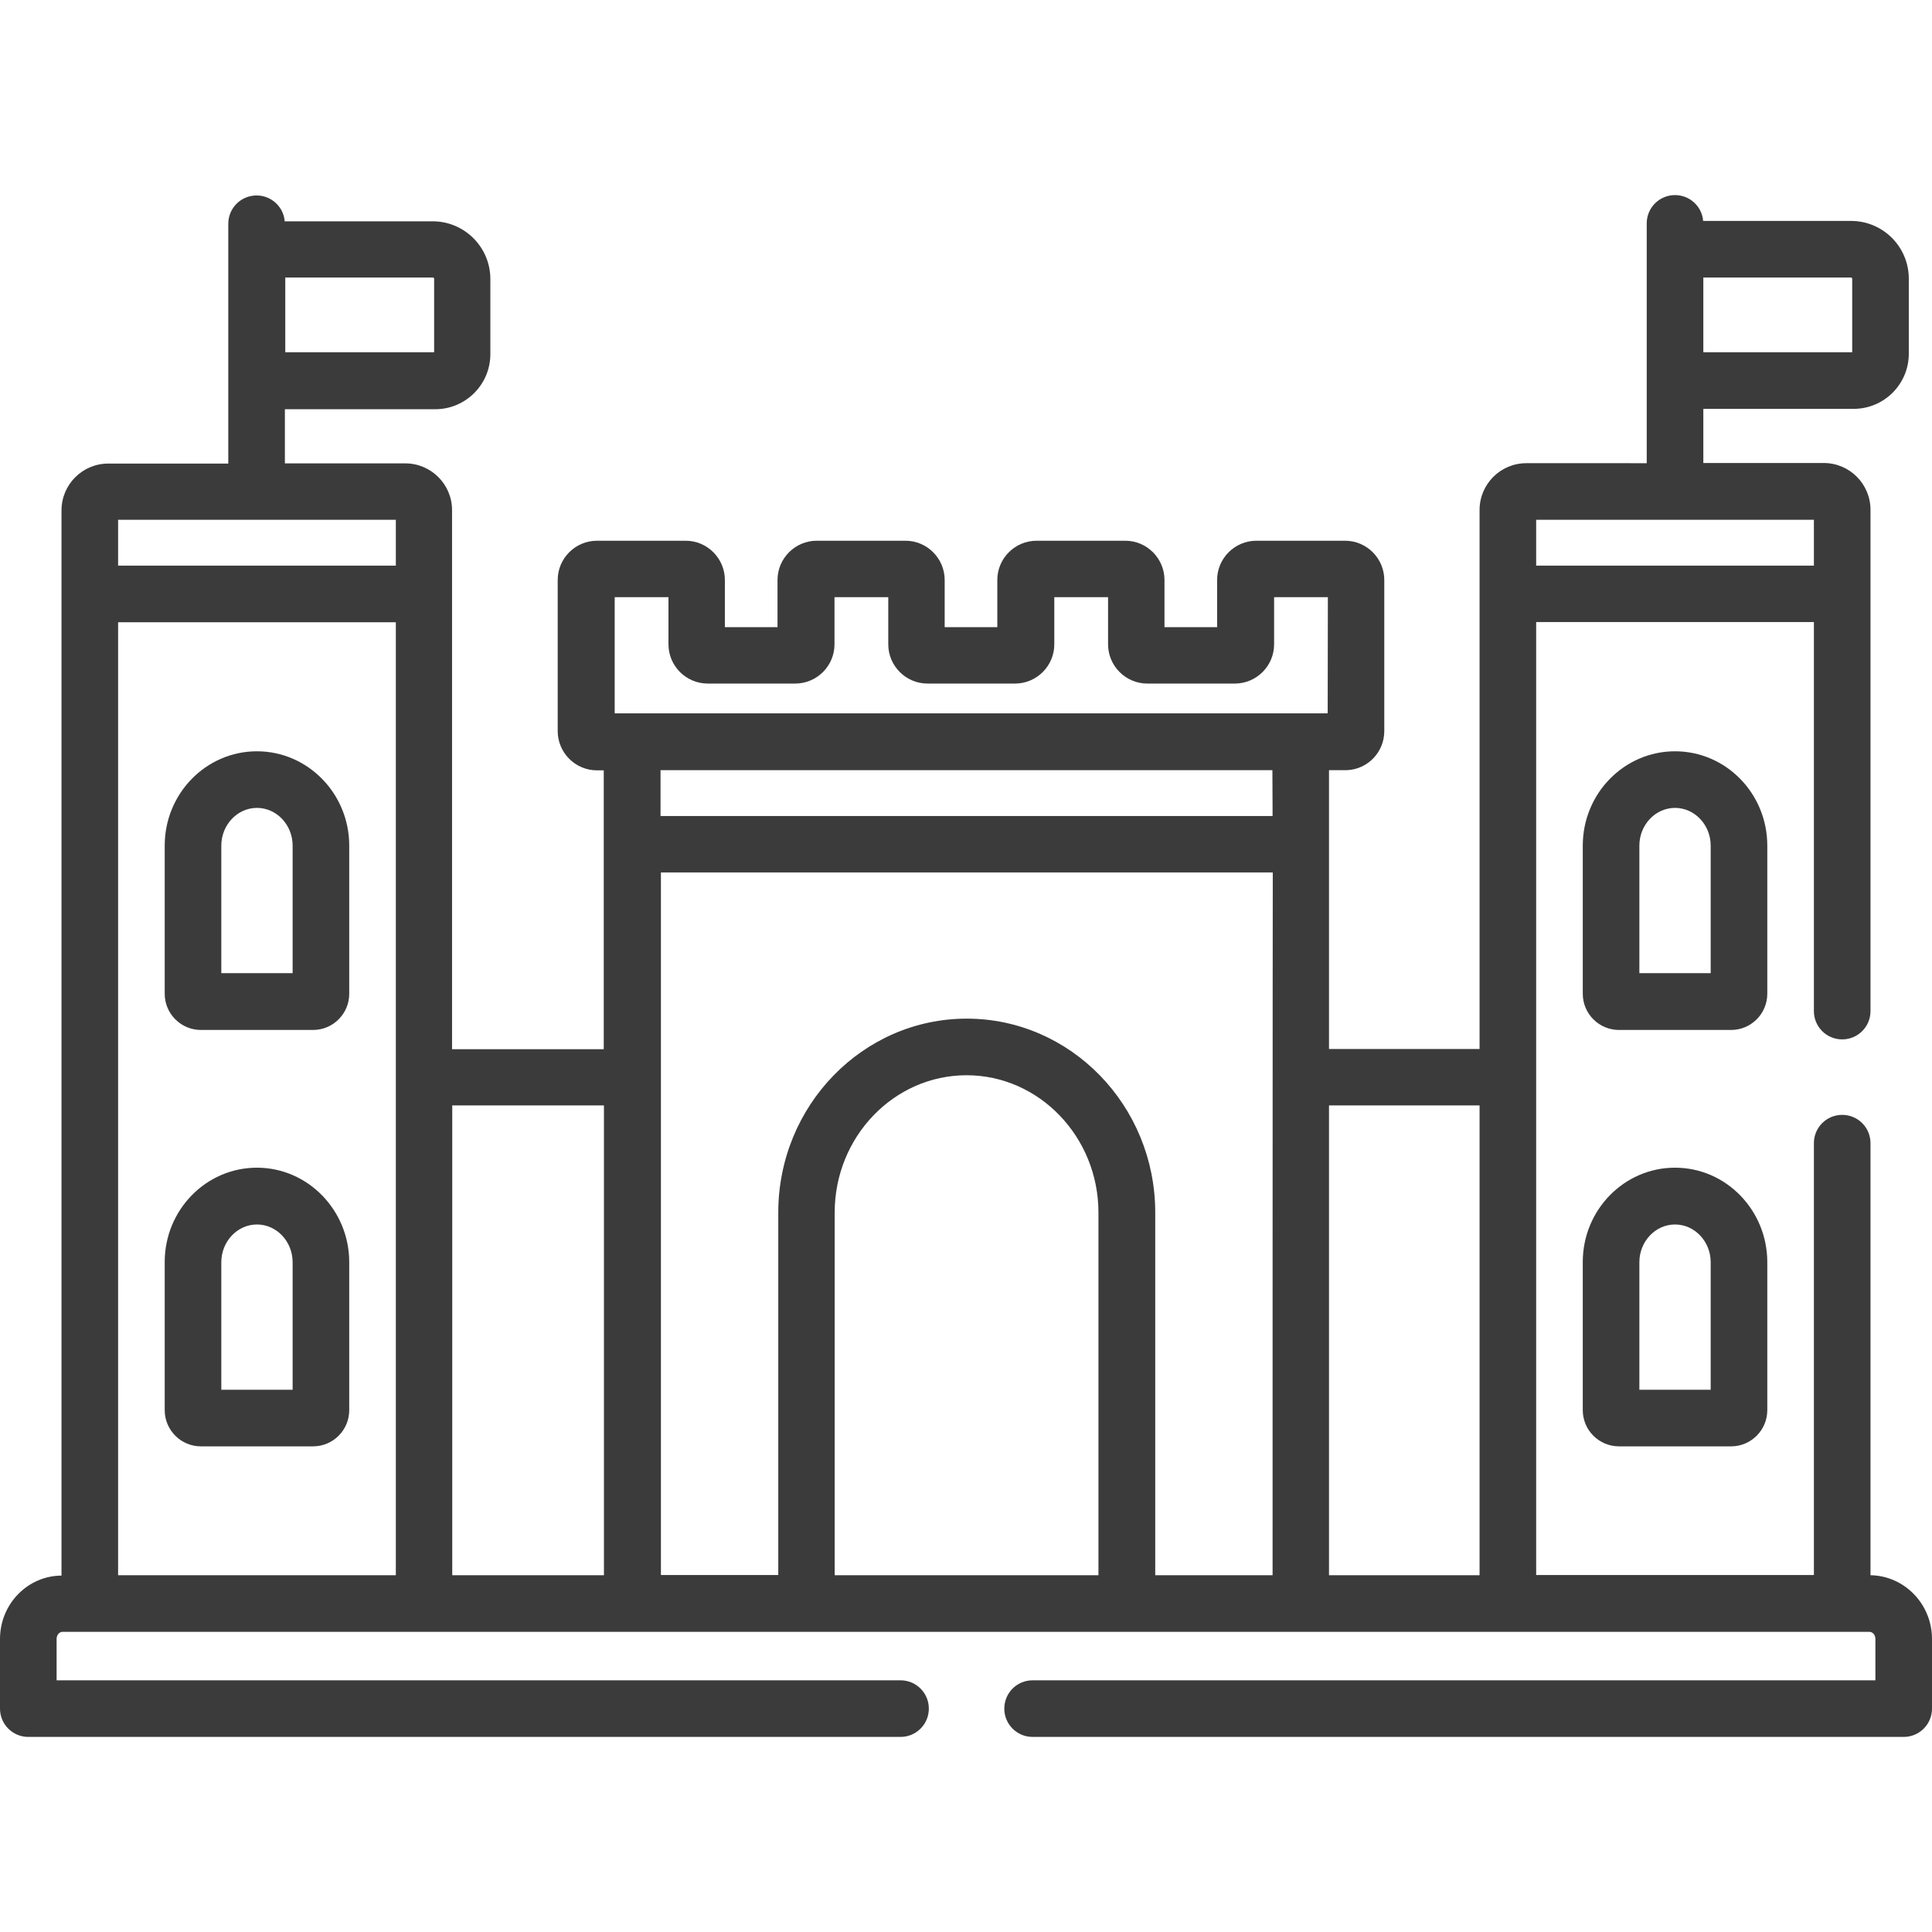
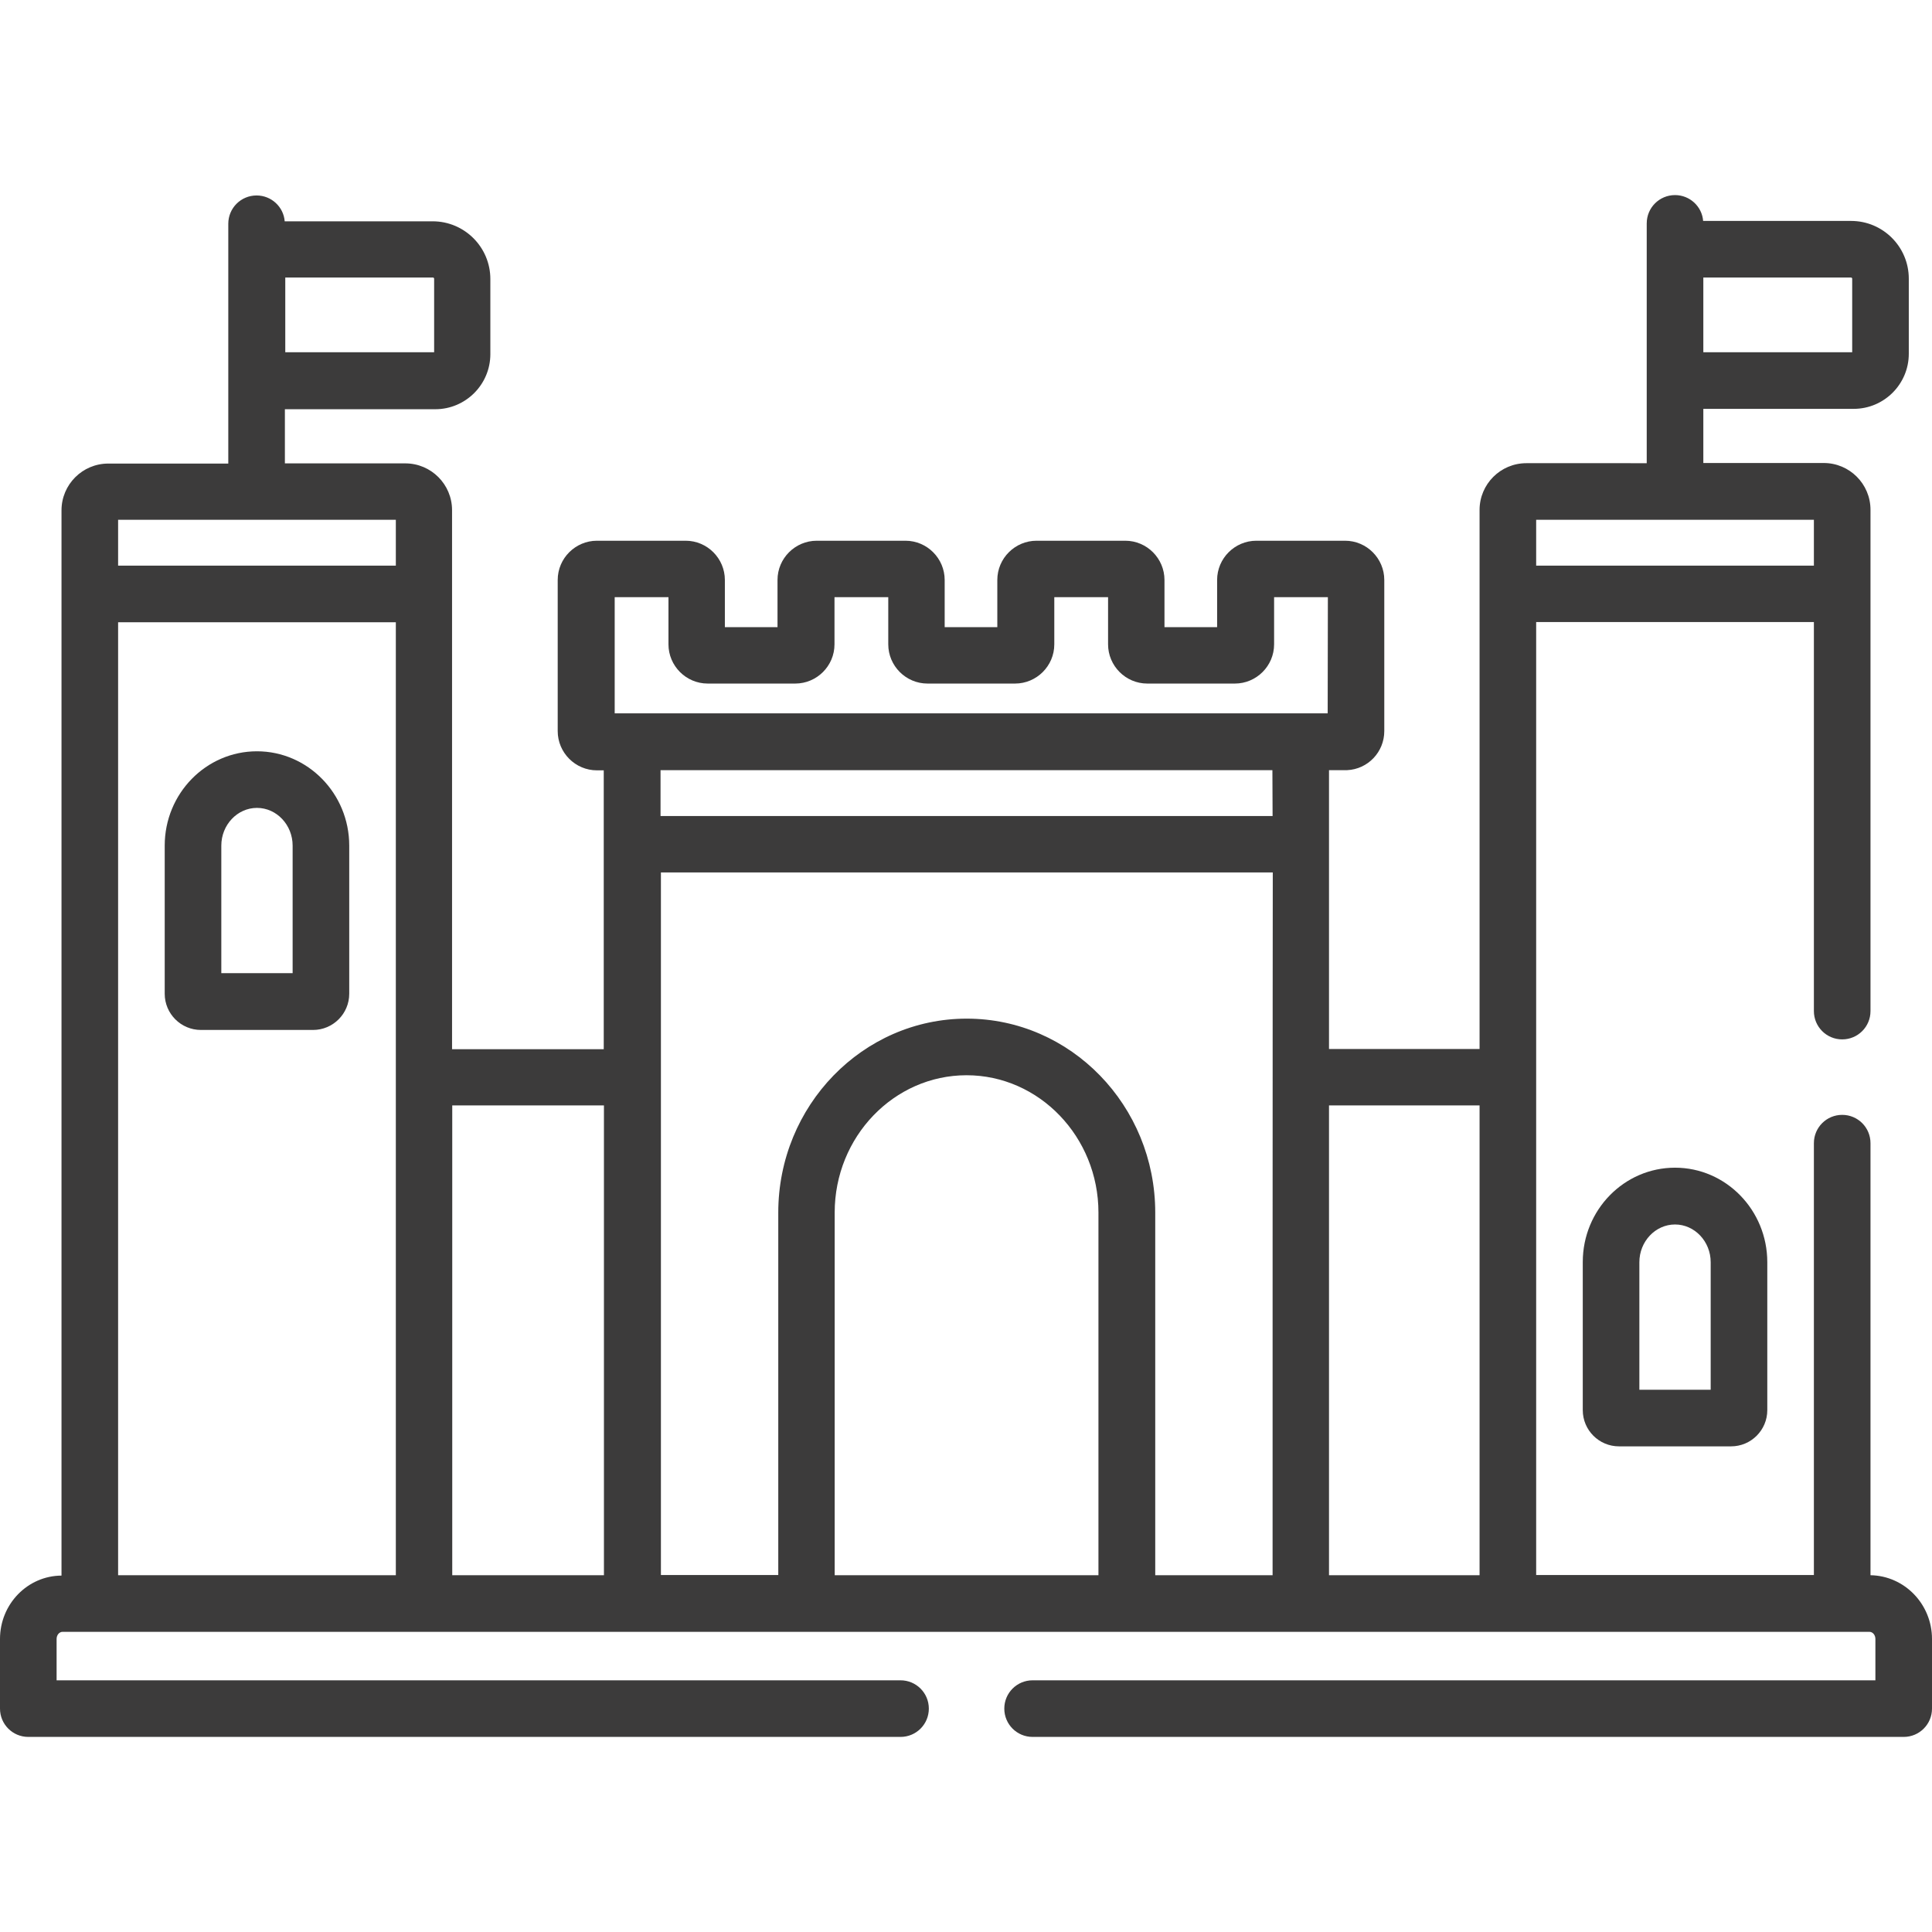
<svg xmlns="http://www.w3.org/2000/svg" version="1.1" id="Calque_1" x="0px" y="0px" viewBox="0 0 1024 1024" style="enable-background:new 0 0 1024 1024;" xml:space="preserve">
  <style type="text/css">
	.st0{fill:#3C3B3B;}
</style>
  <title />
  <g id="icomoon-ignore">
</g>
-   <path class="st0" d="M936.7,448.2c0-27.6-21.9-50-48.9-50s-48.9,22.4-48.9,50v78.5c0,10.6,8.6,19.2,19.2,19.2h59.4  c10.6,0,19.2-8.6,19.2-19.2L936.7,448.2L936.7,448.2z M868.9,515.8v-67.6c0-11,8.5-20,18.9-20s18.9,9,18.9,20v67.6H868.9z" />
  <path class="st0" d="M887.8,618.9c-27,0-48.9,22.4-48.9,50v78.5c0,10.6,8.6,19.2,19.2,19.2h59.4c10.6,0,19.2-8.6,19.2-19.2V669  C936.7,641.4,914.8,618.9,887.8,618.9z M868.9,736.6V669c0-11,8.5-20,18.9-20s18.9,9,18.9,20v67.6H868.9z" />
  <path class="st0" d="M136.2,398.2c-27,0-48.9,22.4-48.9,50v78.5c0,10.6,8.6,19.2,19.2,19.2h59.4c10.6,0,19.2-8.6,19.2-19.2v-78.5  C185.1,420.6,163.1,398.2,136.2,398.2z M155.1,515.8h-37.8v-67.6c0-11,8.5-20,18.9-20c10.4,0,18.9,9,18.9,20L155.1,515.8  L155.1,515.8z" />
-   <path class="st0" d="M136.2,618.9c-27,0-48.9,22.4-48.9,50v78.5c0,10.6,8.6,19.2,19.2,19.2h59.4c10.6,0,19.2-8.6,19.2-19.2V669  C185.1,641.4,163.1,618.9,136.2,618.9z M155.1,736.6h-37.8V669c0-11,8.5-20,18.9-20c10.4,0,18.9,9,18.9,20L155.1,736.6L155.1,736.6z  " />
  <path class="st0" d="M991.4,834.9V605.9c0-8.3-6.7-15-15-15s-15,6.7-15,15v228.9H814.2c0-12.8,0-489.5,0-505.1h147.2v206.2  c0,8.3,6.7,15,15,15s15-6.7,15-15c0-11.5,0-253.2,0-265.7c0-13.7-11.1-24.8-24.8-24.8h-63.8v-28.7h79.7c16.1,0,29.2-13.1,29.2-29.2  v-39.8c0-16.9-13.7-30.6-30.6-30.6h-78.4c-0.6-7.7-7.1-13.7-14.9-13.7c-8.3,0-15,6.7-15,15c0,47.5,0,79.2,0,127.1H809  c-13.7,0-24.8,11.1-24.8,24.8c0,12.7,0,270.7,0,285.7h-79.8c0-18.5,0-132.2,0-147.8h8.7c0.3,0,0.6,0,0.9,0  c11-0.5,19.7-9.6,19.7-20.7v-80.1c0-11.4-9.3-20.8-20.8-20.8h-47c-11.4,0-20.8,9.3-20.8,20.8v25h-27.9v-25  c0-11.4-9.3-20.8-20.8-20.8h-47c-11.4,0-20.8,9.3-20.8,20.8v25h-27.9v-25c0-11.4-9.3-20.8-20.8-20.8h-47c-11.4,0-20.8,9.3-20.8,20.8  v25h-27.9v-25c0-11.4-9.3-20.8-20.8-20.8h-47c-11.4,0-20.8,9.3-20.8,20.8v80.1c0,11.4,9.3,20.8,20.8,20.8h3.6  c0,15.6,0,129.3,0,147.8h-80.4c0-15,0-273,0-285.7c0-13.7-11.1-24.8-24.8-24.8h-63.8v-28.7h79.7c16.1,0,29.2-13.1,29.2-29.2v-39.8  c0-16.9-13.7-30.6-30.6-30.6h-78.4c-0.6-7.7-7.1-13.7-14.9-13.7c-8.3,0-15,6.7-15,15c0,47.5,0,79.2,0,127.1H57.4  c-13.7,0-24.8,11.1-24.8,24.8c0,31.6,0,531.7,0,564.6C14.6,835.2,0,850.2,0,868.7v36.9c0,8.3,6.7,15,15,15h462.3c8.3,0,15-6.7,15-15  s-6.7-15-15-15H30v-21.9c0-2.1,1.4-3.8,3.2-3.8c26.7,0,934.5,0,957.6,0c1.8,0,3.2,1.7,3.2,3.8v21.9H547.3c-8.3,0-15,6.7-15,15  s6.7,15,15,15H1009c8.3,0,15-6.7,15-15v-36.9C1024,850.2,1009.4,835.2,991.4,834.9L991.4,834.9z M902.8,147.1h78.3  c0.3,0,0.6,0.3,0.6,0.6v39h-78.9V147.1z M814.2,275.5h147.2v24.3H814.2L814.2,275.5L814.2,275.5z M151.2,147.1h78.3  c0.3,0,0.6,0.3,0.6,0.6v39h-78.9L151.2,147.1L151.2,147.1z M209.8,834.9H62.6V329.8h147.2C209.8,345.4,209.8,822.1,209.8,834.9z   M209.8,299.8H62.6v-24.3h147.2V299.8z M320.1,834.9h-80.4V585.9h80.4V834.9z M582.2,834.9H442.4V642.7c0-40.2,31.4-72.8,69.9-72.8  s69.9,32.7,69.9,72.8V834.9z M674.5,834.9h-62.2V642.7c0-56.7-44.8-102.8-99.9-102.8c-55.1,0-99.9,46.1-99.9,102.8v192.1h-62.2  c0-13.3,0-342.1,0-372.4h324.3C674.5,492.8,674.5,821.6,674.5,834.9L674.5,834.9z M674.5,432.5H350.1v-24.3h324.3L674.5,432.5  L674.5,432.5z M703.7,378.1H325.8v-61.6h28.5v25c0,11.4,9.3,20.8,20.8,20.8h46.4c11.4,0,20.8-9.3,20.8-20.8v-25h28.5v25  c0,11.4,9.3,20.8,20.8,20.8H538c11.4,0,20.8-9.3,20.8-20.8v-25h28.5v25c0,11.4,9.3,20.8,20.8,20.8h46.4c11.4,0,20.8-9.3,20.8-20.8  v-25h28.5L703.7,378.1L703.7,378.1z M784.2,834.9h-79.8V585.9h79.8V834.9z" />
</svg>